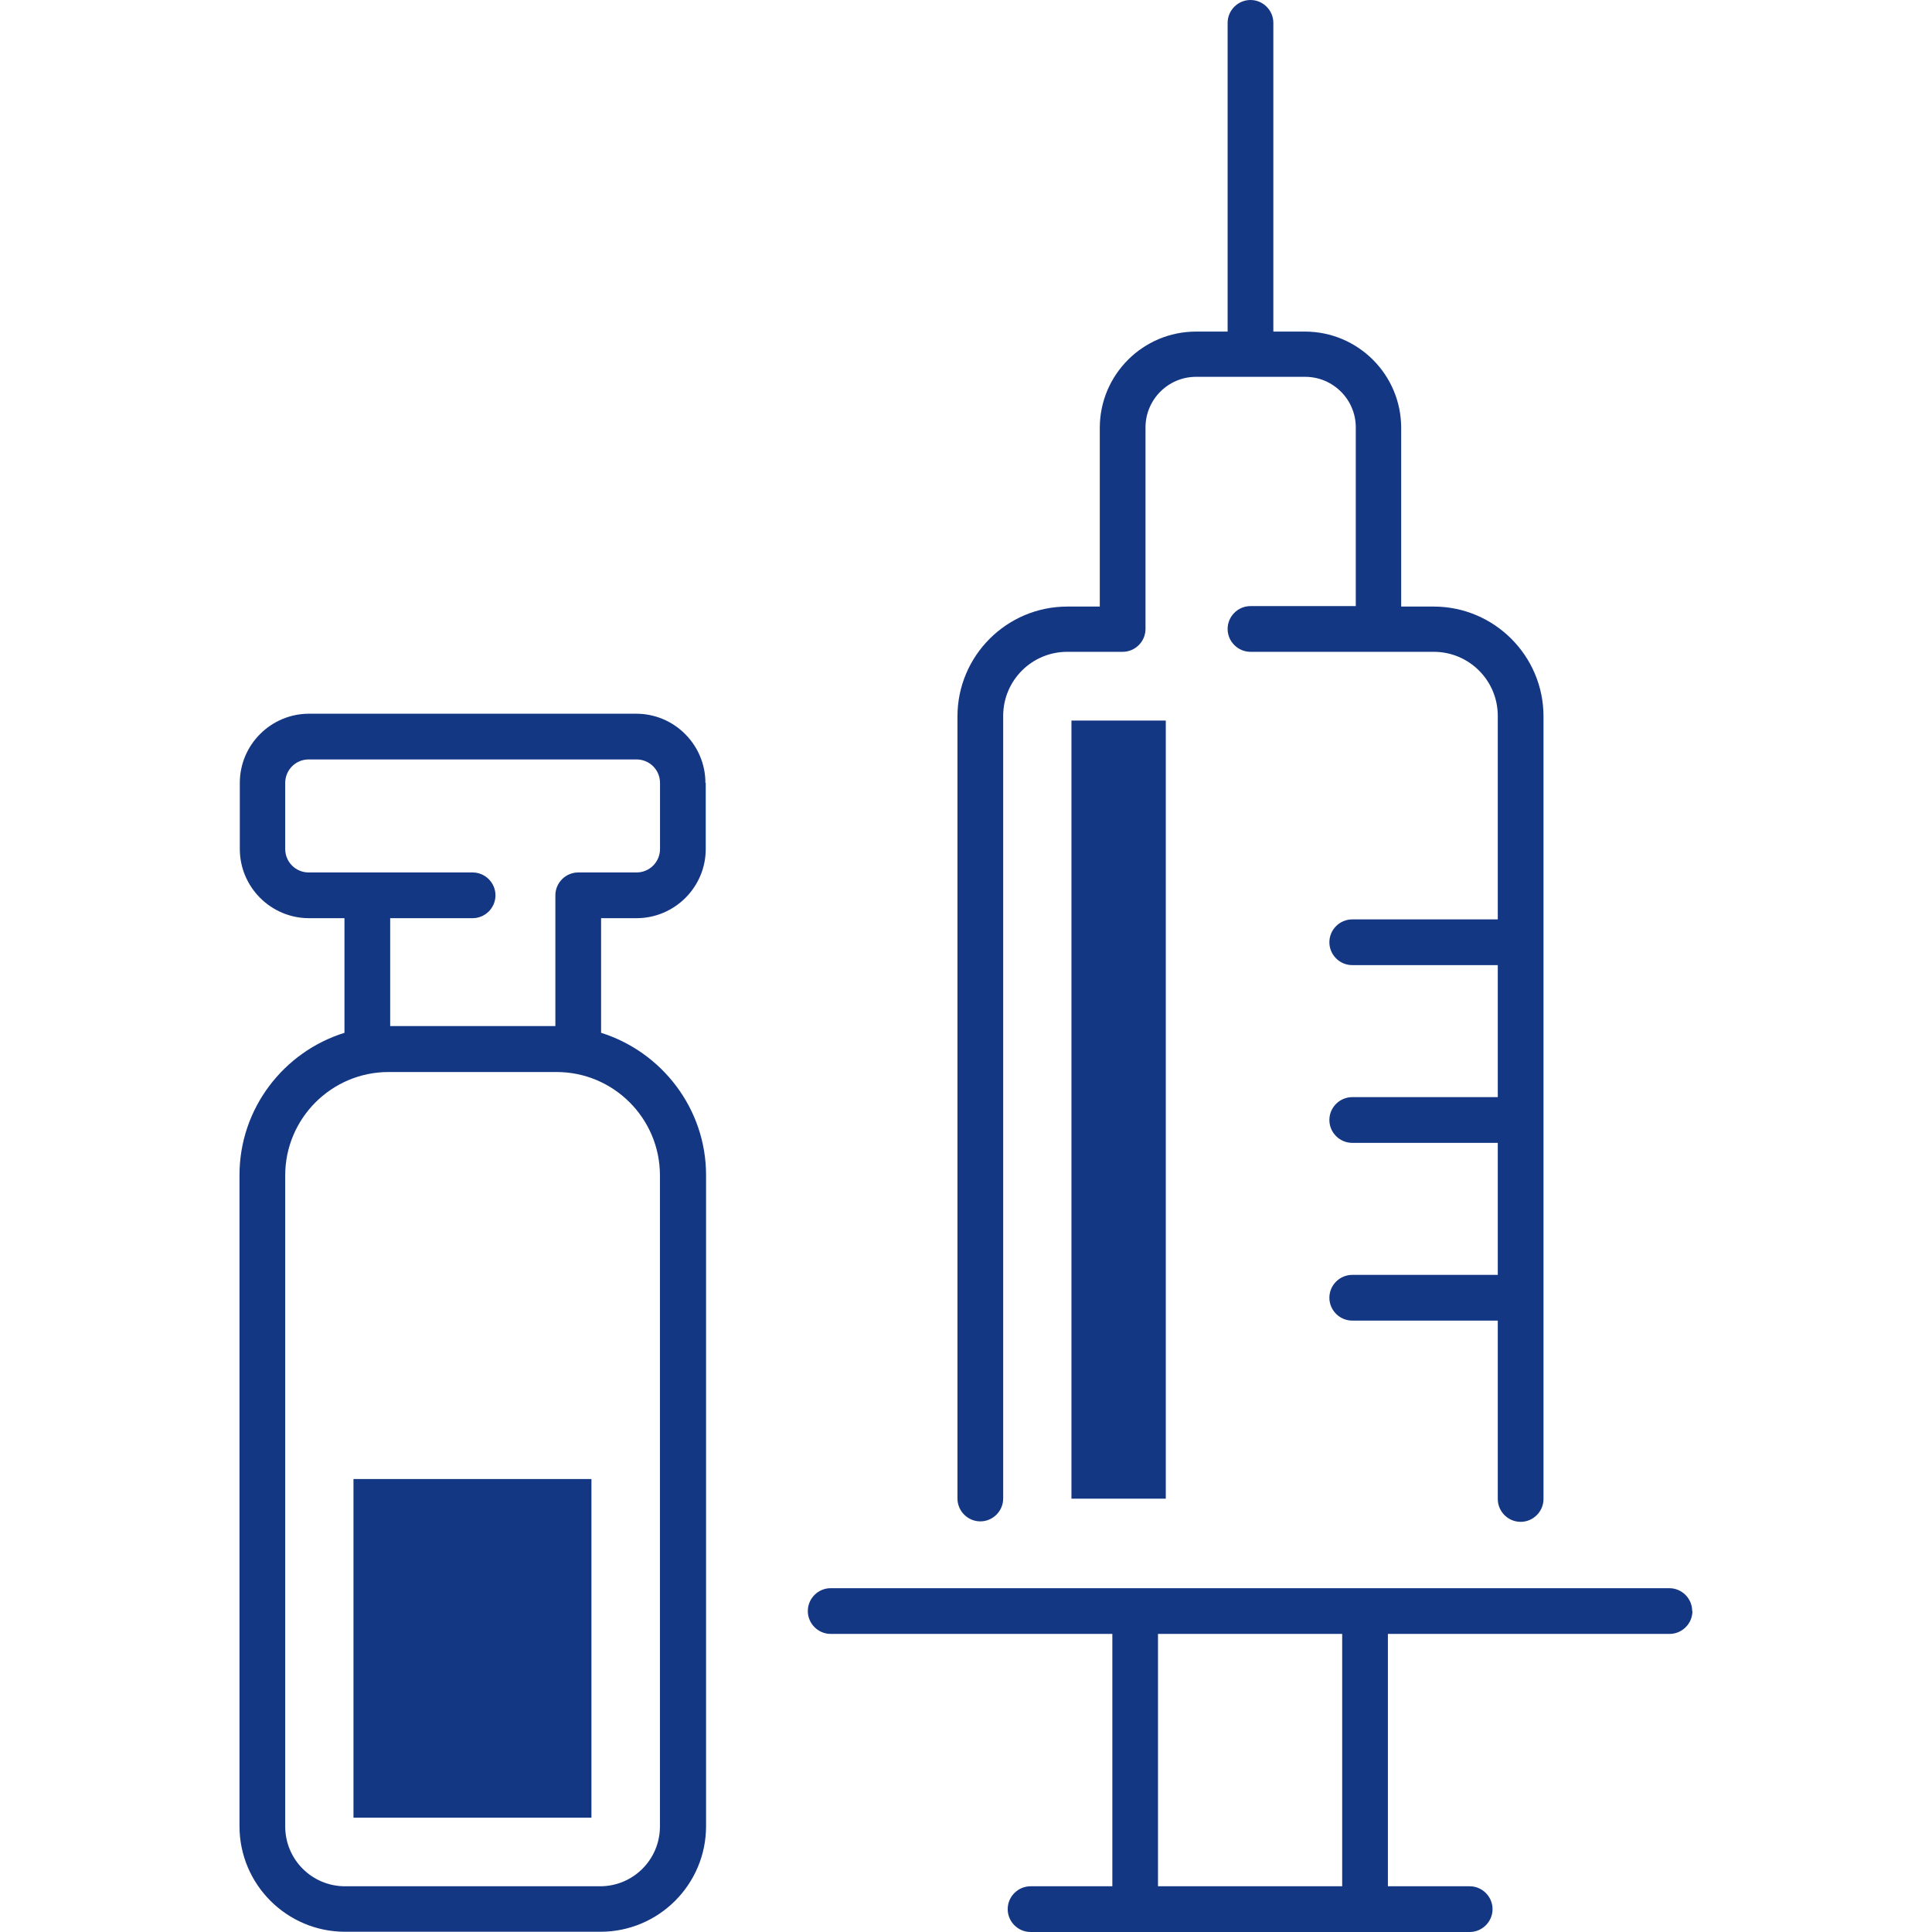
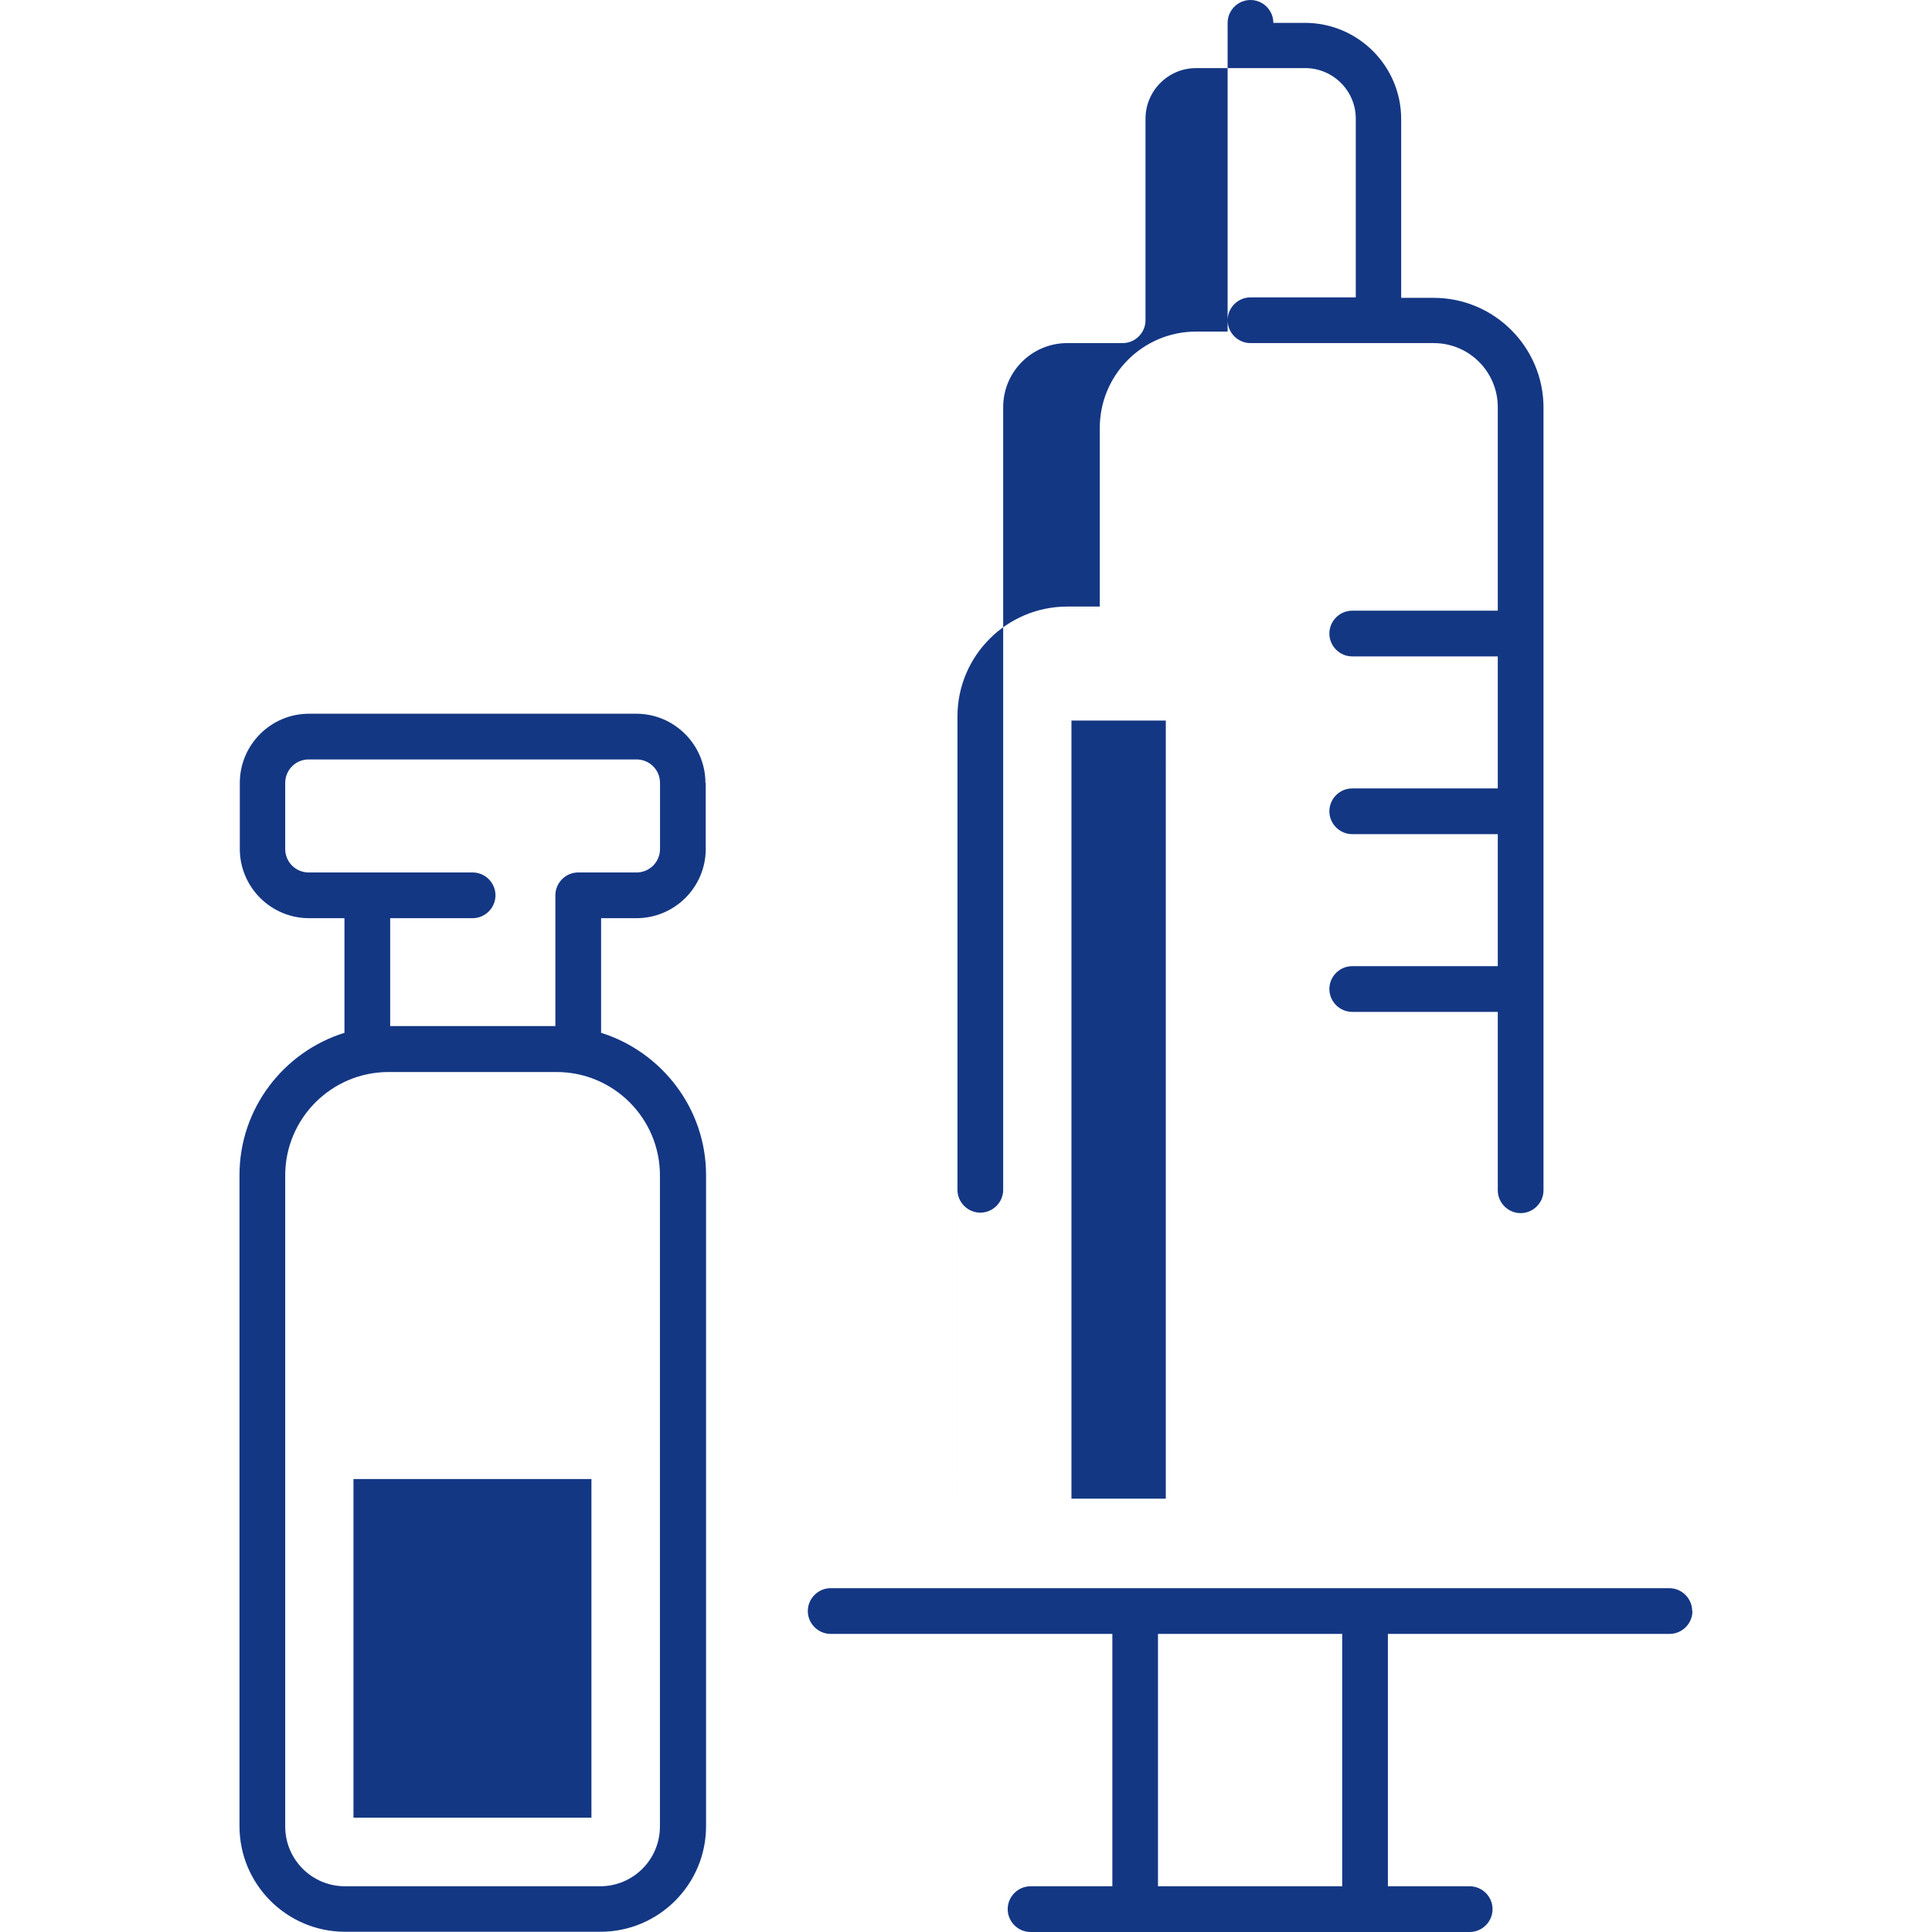
<svg xmlns="http://www.w3.org/2000/svg" viewBox="0 0 24 24" width="71" height="71" class="blk clr-lnk" data-use="/cms/svg/site/giigfeph_vm.24.svg#allergy_shots">
-   <path d="M11.894 18.621V8.899c0-0.752 0.612-1.364 1.364-1.364h0.404v-2.22c0-0.66 0.536-1.196 1.196-1.196h0.392V0.284c0-0.156 0.128-0.284 0.284-0.284s0.284 0.128 0.284 0.284V4.119h0.392c0.66 0 1.196 0.536 1.196 1.196v2.22h0.404c0.752 0 1.364 0.612 1.364 1.364v9.722c0 0.156-0.128 0.284-0.284 0.284s-0.284-0.128-0.284-0.284v-2.216h-1.808c-0.156 0-0.284-0.128-0.284-0.284s0.128-0.284 0.284-0.284h1.808v-1.64h-1.808c-0.156 0-0.284-0.128-0.284-0.284s0.128-0.284 0.284-0.284h1.808v-1.64h-1.808c-0.156 0-0.284-0.128-0.284-0.284s0.128-0.284 0.284-0.284h1.808v-2.528c0-0.44-0.356-0.796-0.796-0.796h-2.276c-0.156 0-0.284-0.128-0.284-0.284s0.128-0.284 0.284-0.284h1.308v-2.22c0-0.348-0.284-0.628-0.628-0.628h-1.356c-0.348 0-0.628 0.284-0.628 0.628v2.504c0 0.156-0.128 0.284-0.284 0.284h-0.688c-0.44 0-0.796 0.356-0.796 0.796v9.722c0 0.156-0.128 0.284-0.284 0.284s-0.284-0.128-0.284-0.284Zm9.13 1.392c0 0.156-0.128 0.284-0.284 0.284h-3.499v3.135h1.016c0.156 0 0.284 0.128 0.284 0.284s-0.128 0.284-0.284 0.284h-5.455c-0.156 0-0.284-0.128-0.284-0.284s0.128-0.284 0.284-0.284h1.016v-3.135h-3.499c-0.156 0-0.284-0.128-0.284-0.284s0.128-0.284 0.284-0.284h10.418c0.156 0 0.284 0.128 0.284 0.284Zm-4.351 0.284h-2.288v3.135h2.288v-3.135ZM8.767 9.726v0.82c0 0.476-0.388 0.86-0.86 0.86h-0.44v1.424c0.752 0.236 1.304 0.94 1.304 1.768v8.087c0 0.724-0.588 1.312-1.312 1.312H4.287c-0.724 0-1.312-0.588-1.312-1.312v-8.087c0-0.828 0.548-1.532 1.304-1.768v-1.424h-0.44c-0.476 0-0.86-0.388-0.86-0.86v-0.82c0-0.476 0.388-0.86 0.86-0.86H7.903c0.476 0 0.86 0.388 0.86 0.86Zm-1.852 3.591H4.827c-0.708 0-1.284 0.576-1.284 1.284v8.087c0 0.412 0.332 0.744 0.744 0.744h3.167c0.412 0 0.744-0.332 0.744-0.744v-8.087c0-0.708-0.576-1.284-1.284-1.284Zm1.284-3.591c0-0.164-0.132-0.292-0.292-0.292H3.835c-0.164 0-0.292 0.132-0.292 0.292v0.82c0 0.164 0.132 0.292 0.292 0.292H5.871c0.156 0 0.284 0.128 0.284 0.284s-0.128 0.284-0.284 0.284h-1.024v1.34h2.052v-1.624c0-0.156 0.128-0.284 0.284-0.284h0.724c0.164 0 0.292-0.132 0.292-0.292v-0.82ZM4.391 22.58h2.956v-4.207H4.391v4.207ZM13.31 8.951v9.666h1.172V8.951h-1.172Z" fill="#143784" />
+   <path d="M11.894 18.621V8.899c0-0.752 0.612-1.364 1.364-1.364h0.404v-2.22c0-0.66 0.536-1.196 1.196-1.196h0.392V0.284c0-0.156 0.128-0.284 0.284-0.284s0.284 0.128 0.284 0.284h0.392c0.66 0 1.196 0.536 1.196 1.196v2.22h0.404c0.752 0 1.364 0.612 1.364 1.364v9.722c0 0.156-0.128 0.284-0.284 0.284s-0.284-0.128-0.284-0.284v-2.216h-1.808c-0.156 0-0.284-0.128-0.284-0.284s0.128-0.284 0.284-0.284h1.808v-1.64h-1.808c-0.156 0-0.284-0.128-0.284-0.284s0.128-0.284 0.284-0.284h1.808v-1.64h-1.808c-0.156 0-0.284-0.128-0.284-0.284s0.128-0.284 0.284-0.284h1.808v-2.528c0-0.44-0.356-0.796-0.796-0.796h-2.276c-0.156 0-0.284-0.128-0.284-0.284s0.128-0.284 0.284-0.284h1.308v-2.22c0-0.348-0.284-0.628-0.628-0.628h-1.356c-0.348 0-0.628 0.284-0.628 0.628v2.504c0 0.156-0.128 0.284-0.284 0.284h-0.688c-0.44 0-0.796 0.356-0.796 0.796v9.722c0 0.156-0.128 0.284-0.284 0.284s-0.284-0.128-0.284-0.284Zm9.13 1.392c0 0.156-0.128 0.284-0.284 0.284h-3.499v3.135h1.016c0.156 0 0.284 0.128 0.284 0.284s-0.128 0.284-0.284 0.284h-5.455c-0.156 0-0.284-0.128-0.284-0.284s0.128-0.284 0.284-0.284h1.016v-3.135h-3.499c-0.156 0-0.284-0.128-0.284-0.284s0.128-0.284 0.284-0.284h10.418c0.156 0 0.284 0.128 0.284 0.284Zm-4.351 0.284h-2.288v3.135h2.288v-3.135ZM8.767 9.726v0.82c0 0.476-0.388 0.86-0.86 0.86h-0.44v1.424c0.752 0.236 1.304 0.94 1.304 1.768v8.087c0 0.724-0.588 1.312-1.312 1.312H4.287c-0.724 0-1.312-0.588-1.312-1.312v-8.087c0-0.828 0.548-1.532 1.304-1.768v-1.424h-0.44c-0.476 0-0.86-0.388-0.86-0.86v-0.82c0-0.476 0.388-0.86 0.86-0.86H7.903c0.476 0 0.86 0.388 0.86 0.86Zm-1.852 3.591H4.827c-0.708 0-1.284 0.576-1.284 1.284v8.087c0 0.412 0.332 0.744 0.744 0.744h3.167c0.412 0 0.744-0.332 0.744-0.744v-8.087c0-0.708-0.576-1.284-1.284-1.284Zm1.284-3.591c0-0.164-0.132-0.292-0.292-0.292H3.835c-0.164 0-0.292 0.132-0.292 0.292v0.82c0 0.164 0.132 0.292 0.292 0.292H5.871c0.156 0 0.284 0.128 0.284 0.284s-0.128 0.284-0.284 0.284h-1.024v1.34h2.052v-1.624c0-0.156 0.128-0.284 0.284-0.284h0.724c0.164 0 0.292-0.132 0.292-0.292v-0.82ZM4.391 22.58h2.956v-4.207H4.391v4.207ZM13.31 8.951v9.666h1.172V8.951h-1.172Z" fill="#143784" />
</svg>